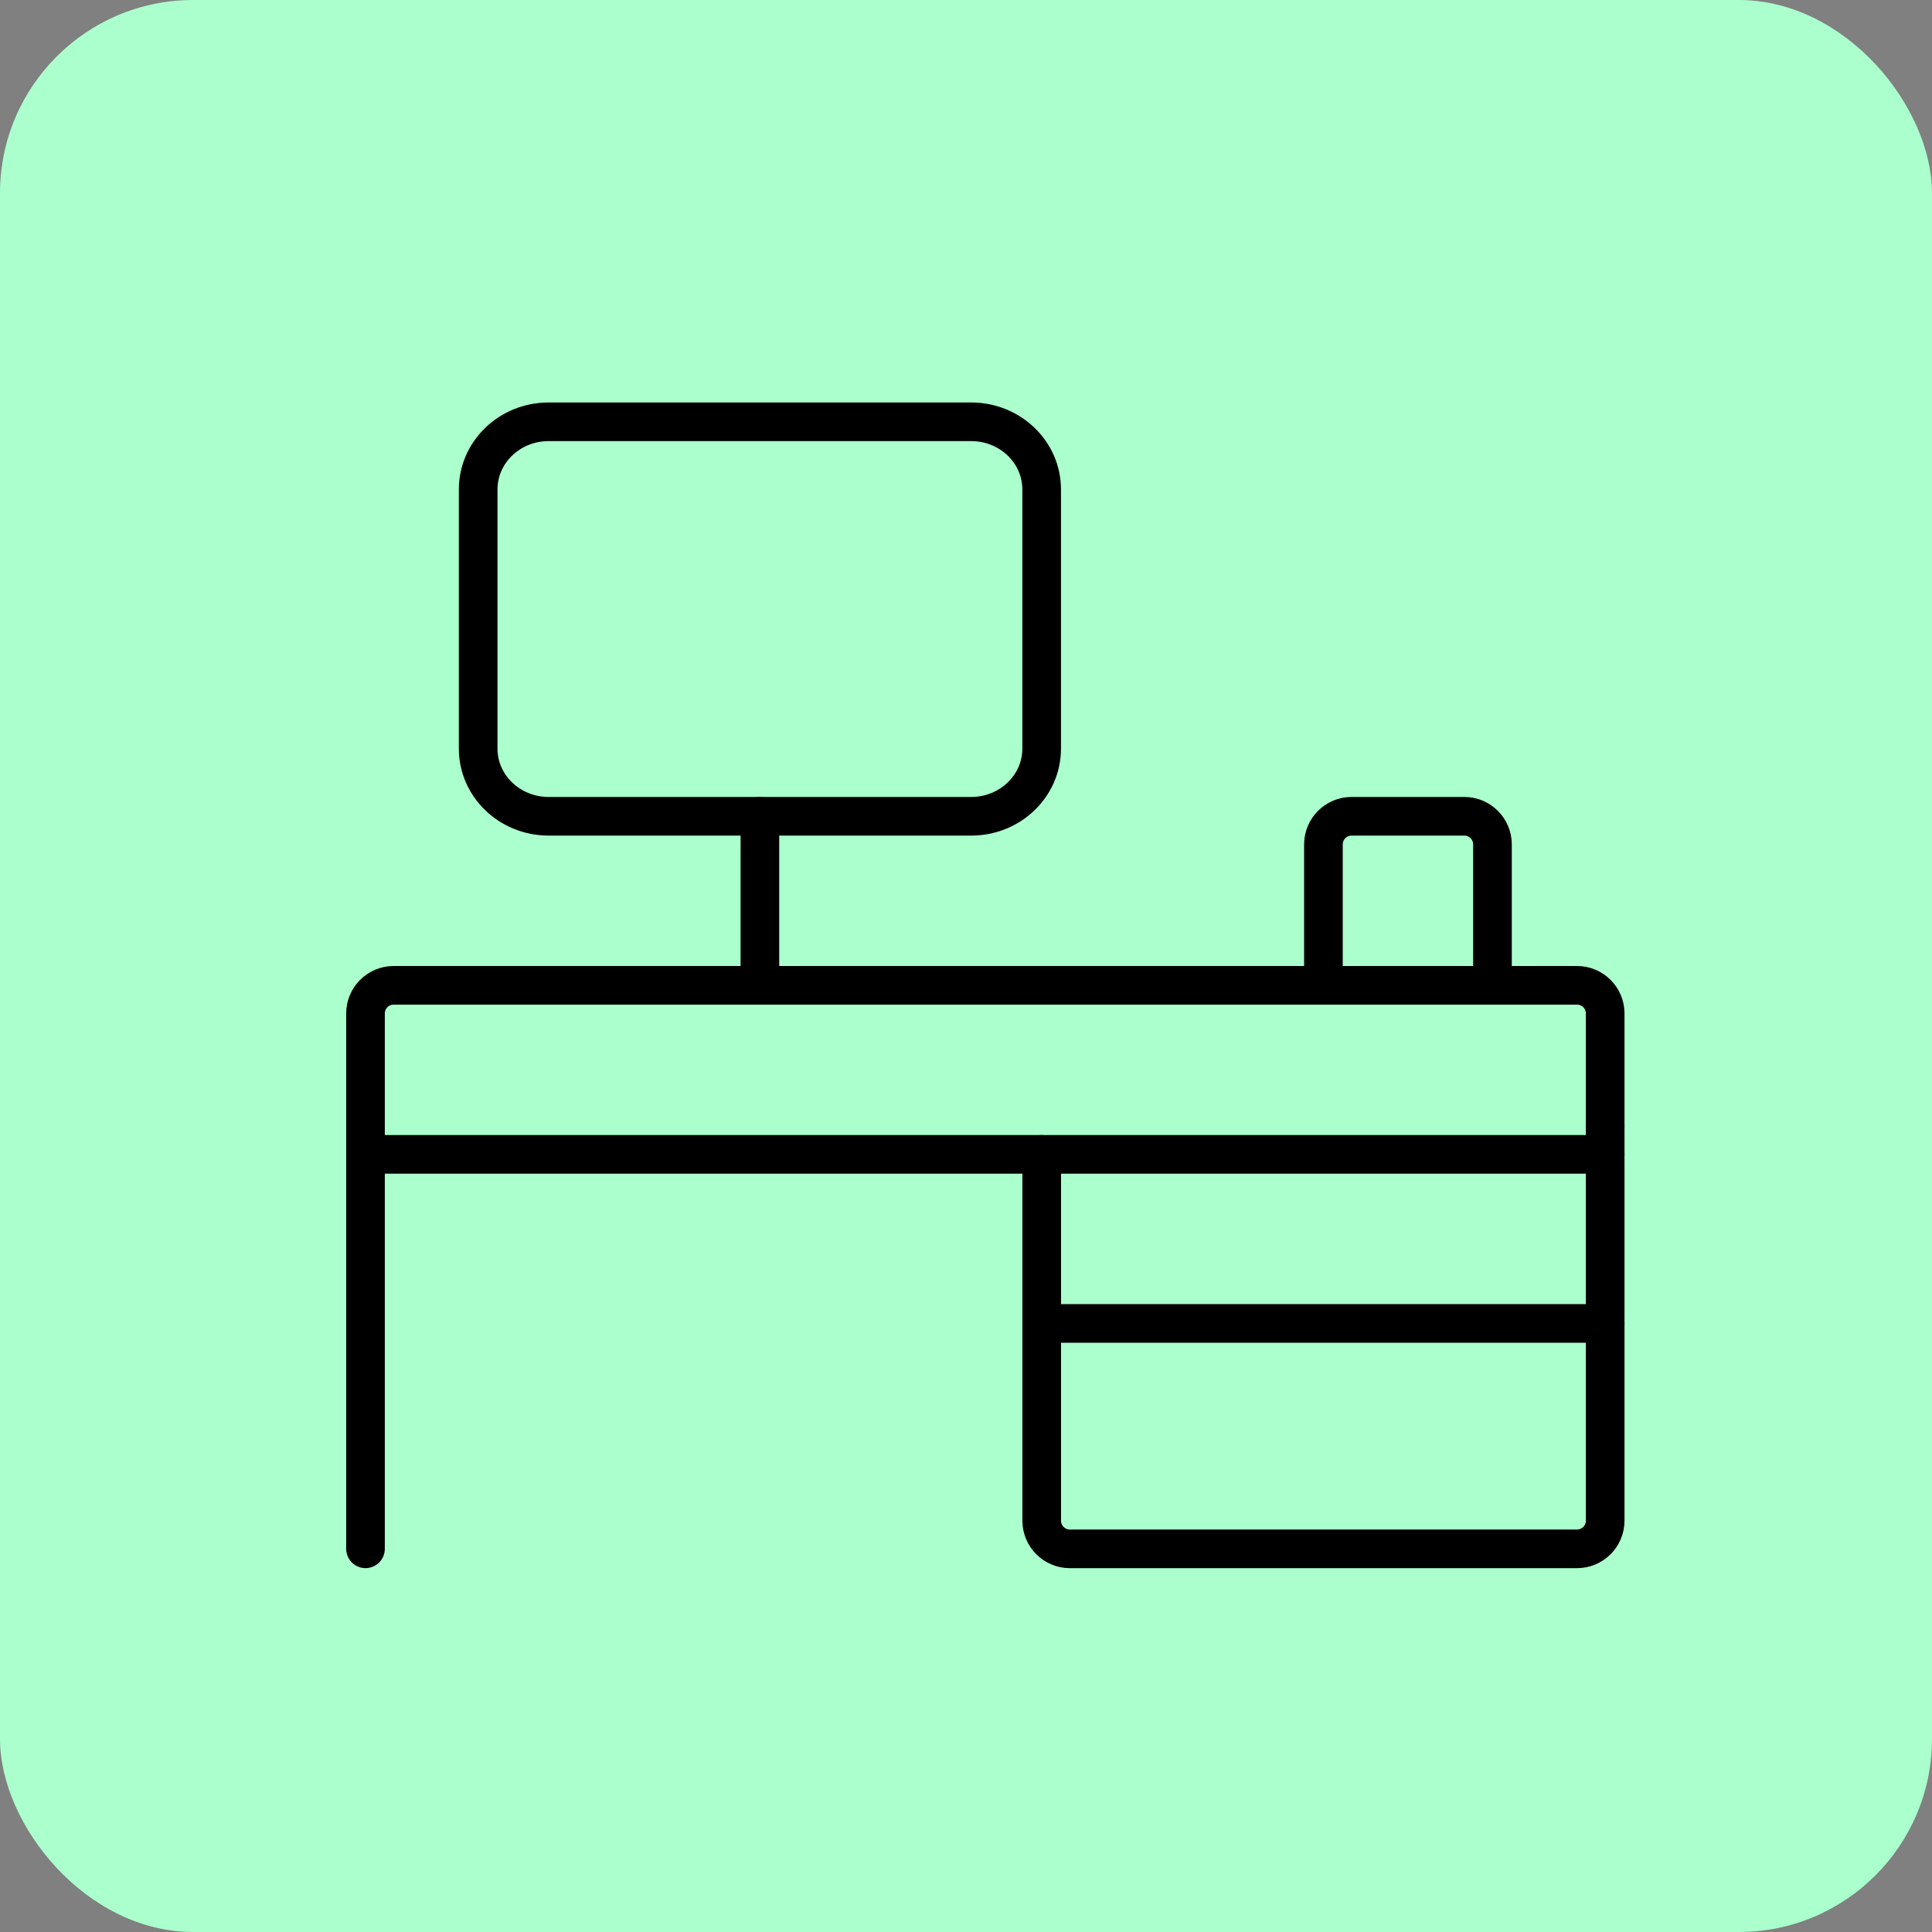
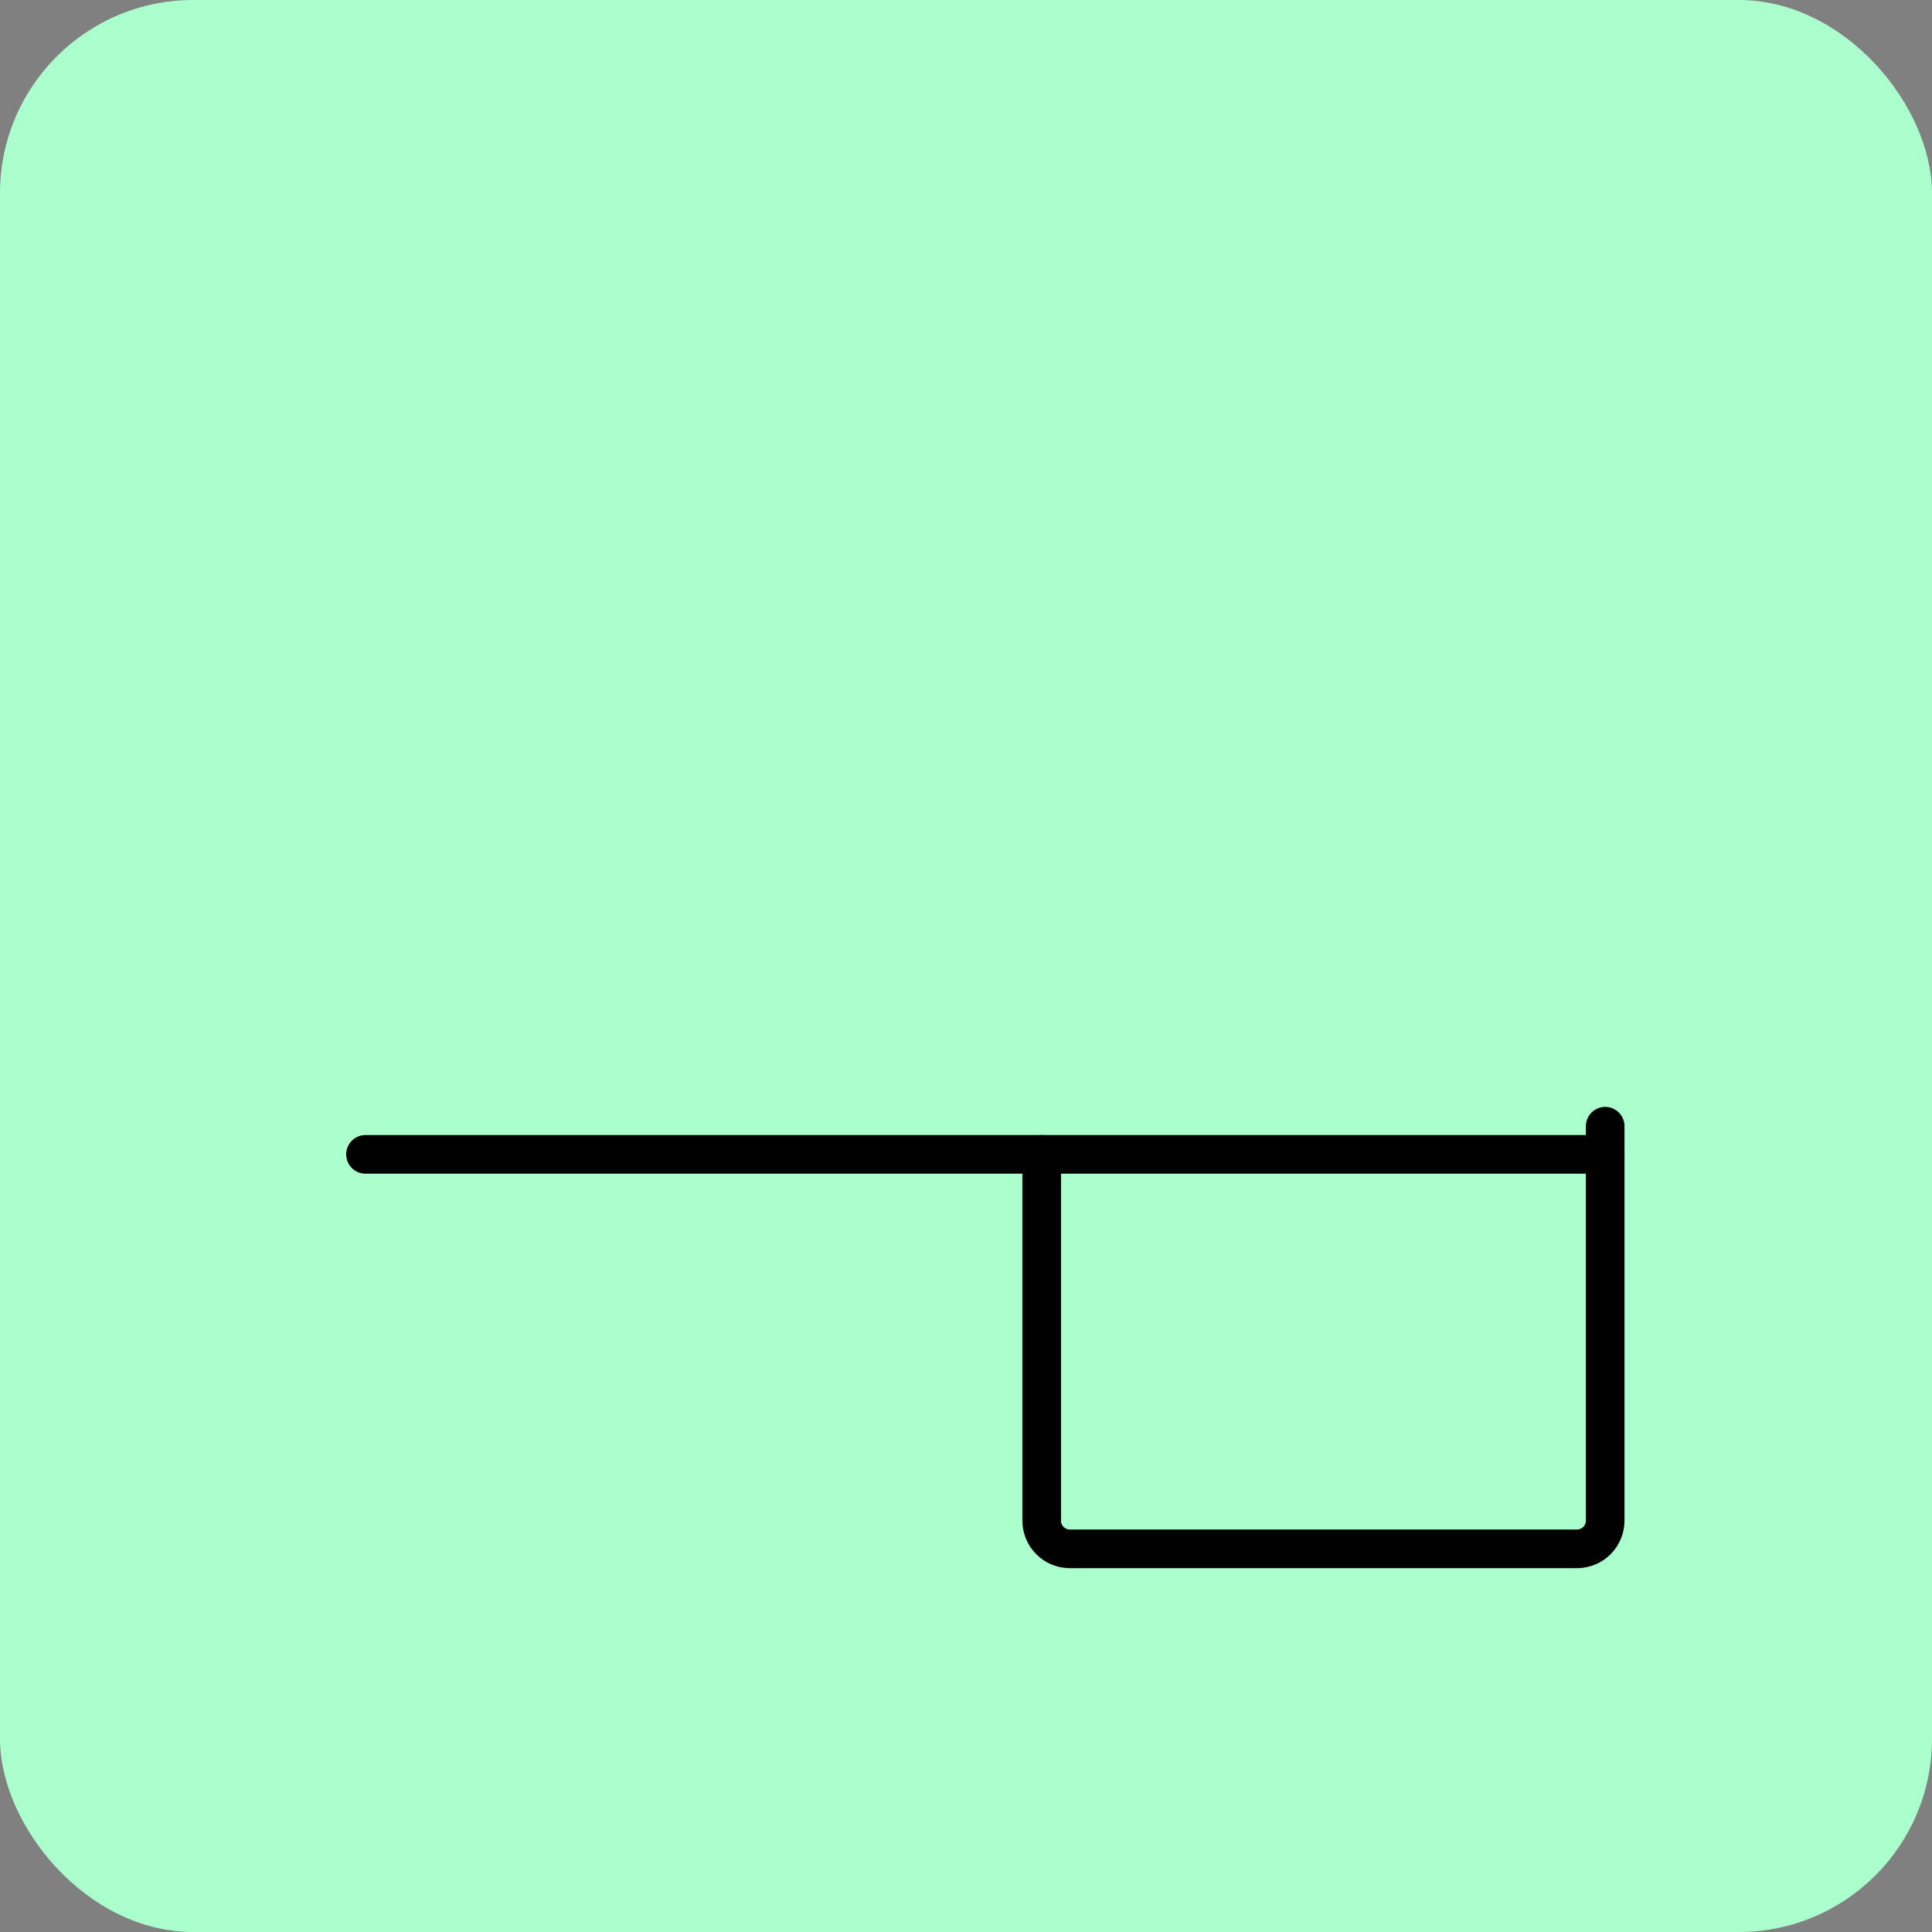
<svg xmlns="http://www.w3.org/2000/svg" width="50" height="50" viewBox="0 0 50 50" fill="none">
  <rect x="0" y="0" width="50" height="50" fill="#808080" stroke="none" />
  <rect width="50" height="50" rx="5" fill="#AAFFCD" />
-   <path d="M9.459 40.083V26.229C9.459 25.826 9.785 25.5 10.188 25.5H40.813C41.216 25.5 41.542 25.826 41.542 26.229V29.146" stroke="black" stroke-linecap="round" stroke-linejoin="round" />
-   <path d="M34.25 25.5V21.854C34.25 21.451 34.577 21.125 34.979 21.125H37.896C38.298 21.125 38.625 21.451 38.625 21.854V25.5" stroke="black" stroke-linecap="round" stroke-linejoin="round" />
  <path d="M26.959 29.875V39.354C26.959 39.757 27.285 40.084 27.688 40.084H40.813C41.215 40.084 41.542 39.757 41.542 39.354V29.146" stroke="black" stroke-linecap="round" stroke-linejoin="round" />
-   <path d="M26.959 34.25H41.542" stroke="black" stroke-linecap="round" stroke-linejoin="round" />
  <path d="M9.459 29.875H41.542" stroke="black" stroke-linecap="round" stroke-linejoin="round" />
-   <path d="M25.135 10.916H14.198C13.191 10.916 12.375 11.7 12.375 12.666V19.375C12.375 20.341 13.191 21.125 14.198 21.125H25.135C26.142 21.125 26.958 20.341 26.958 19.375V12.666C26.958 11.7 26.142 10.916 25.135 10.916Z" stroke="black" stroke-linecap="round" stroke-linejoin="round" />
-   <path d="M19.666 21.125V25.5" stroke="black" stroke-linecap="round" stroke-linejoin="round" />
</svg>